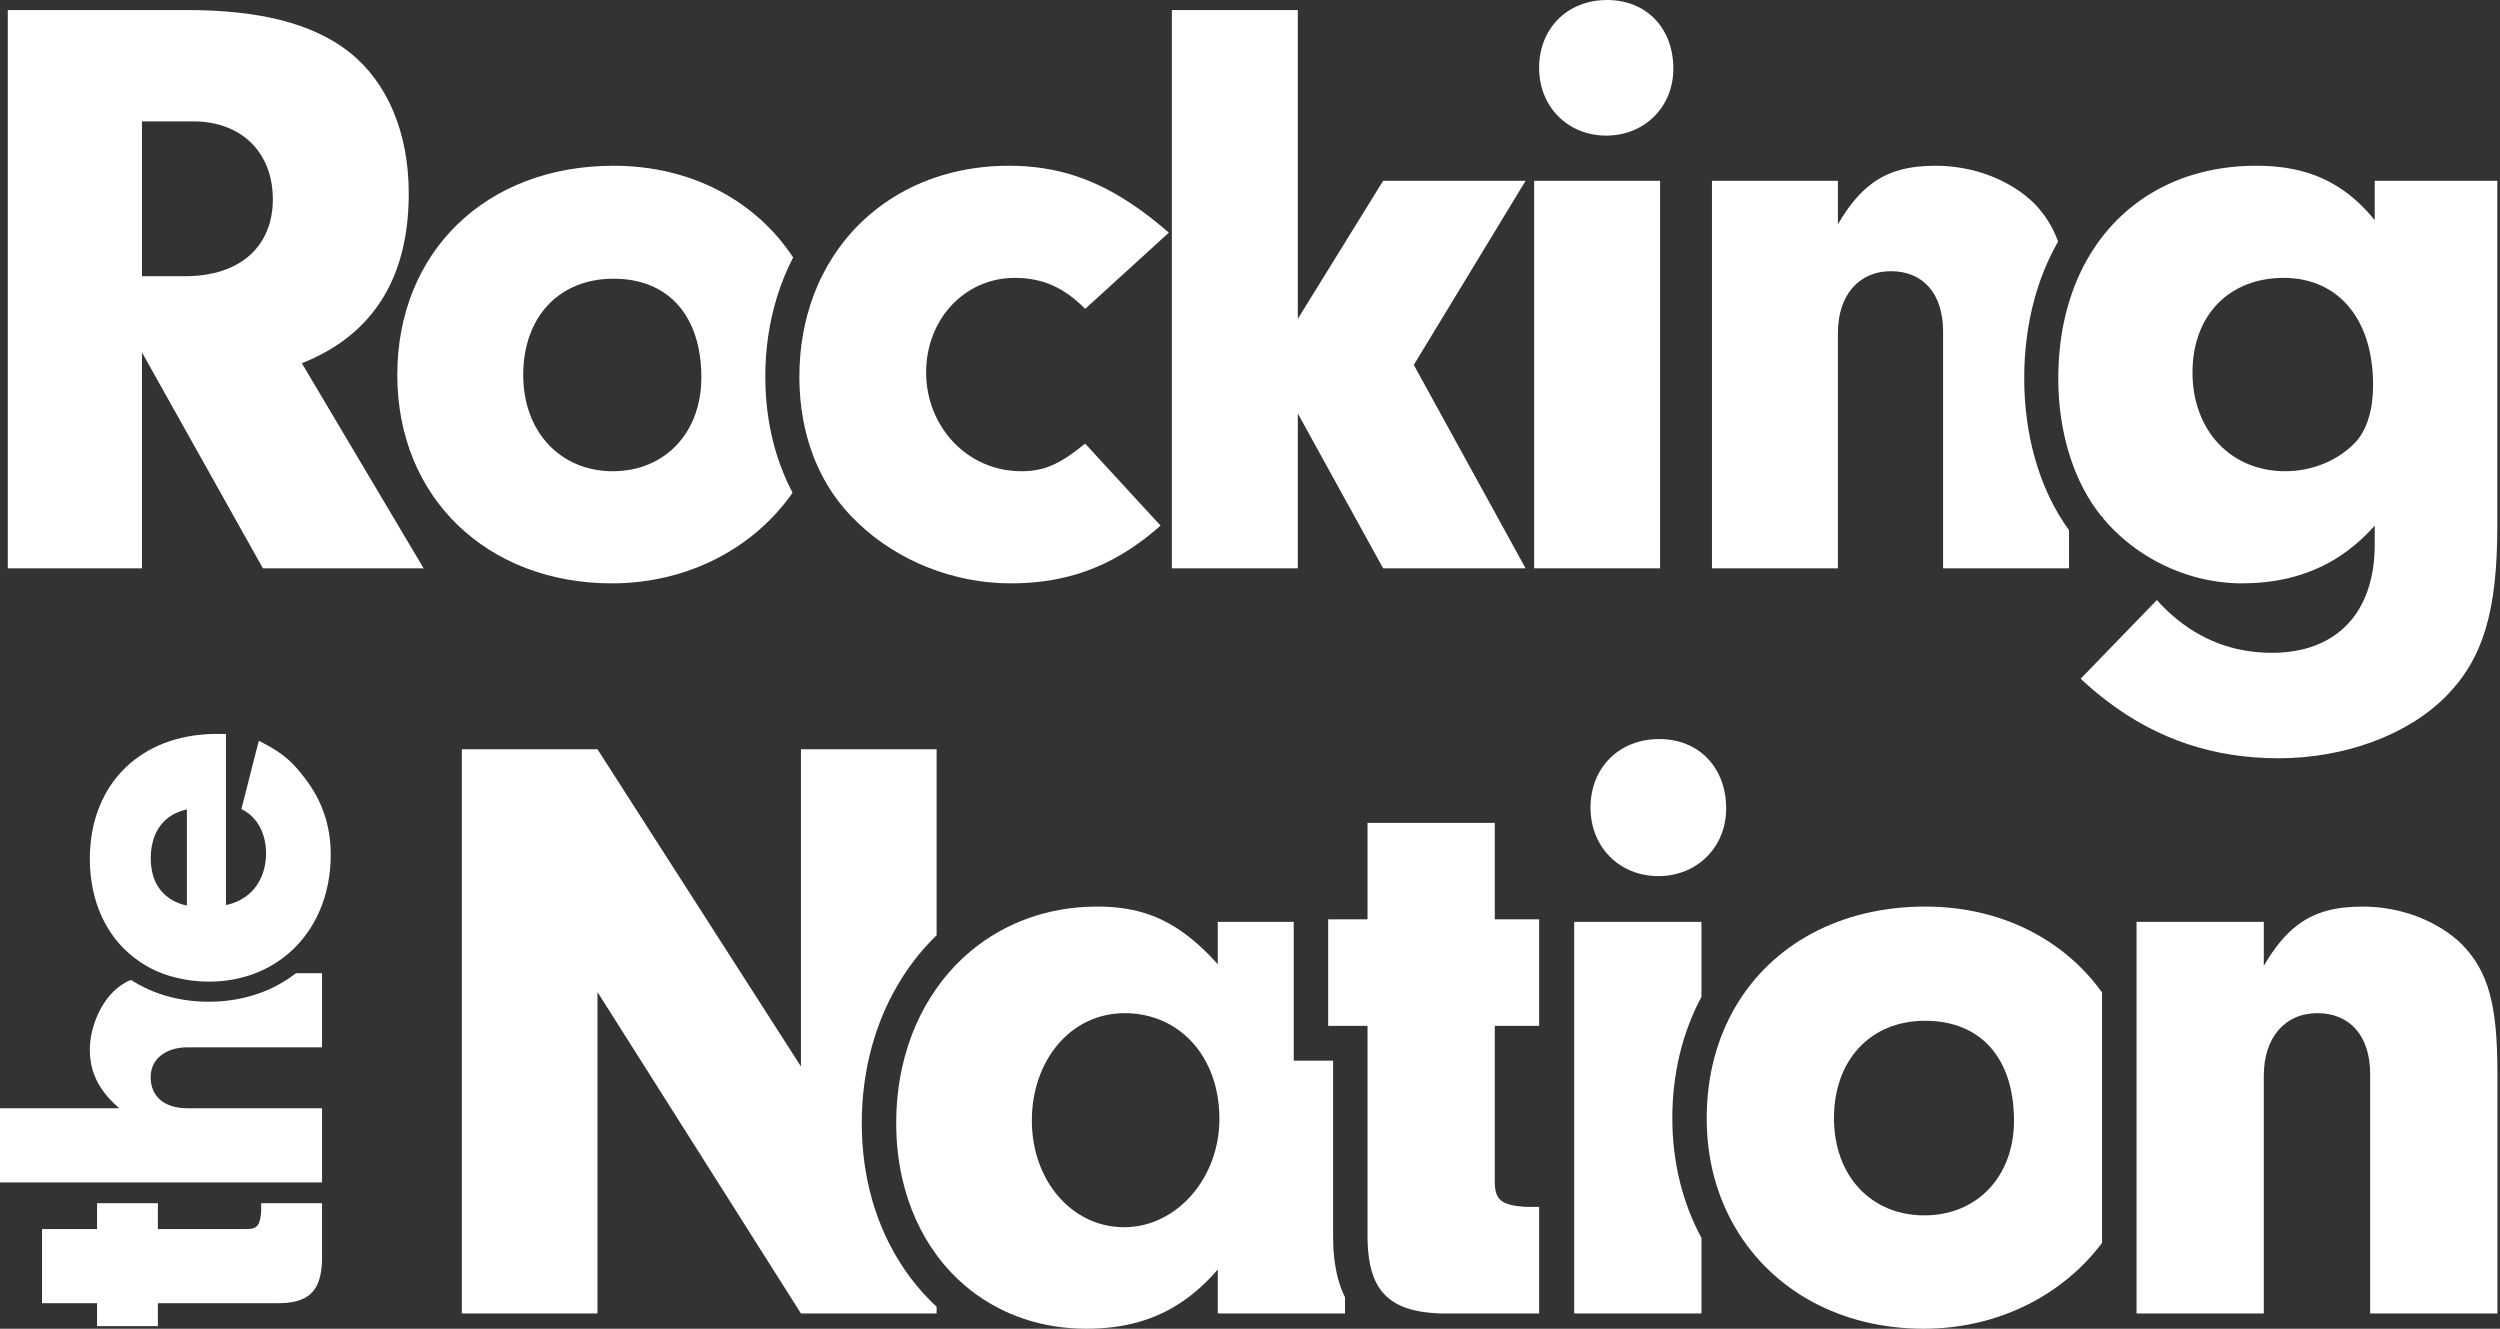
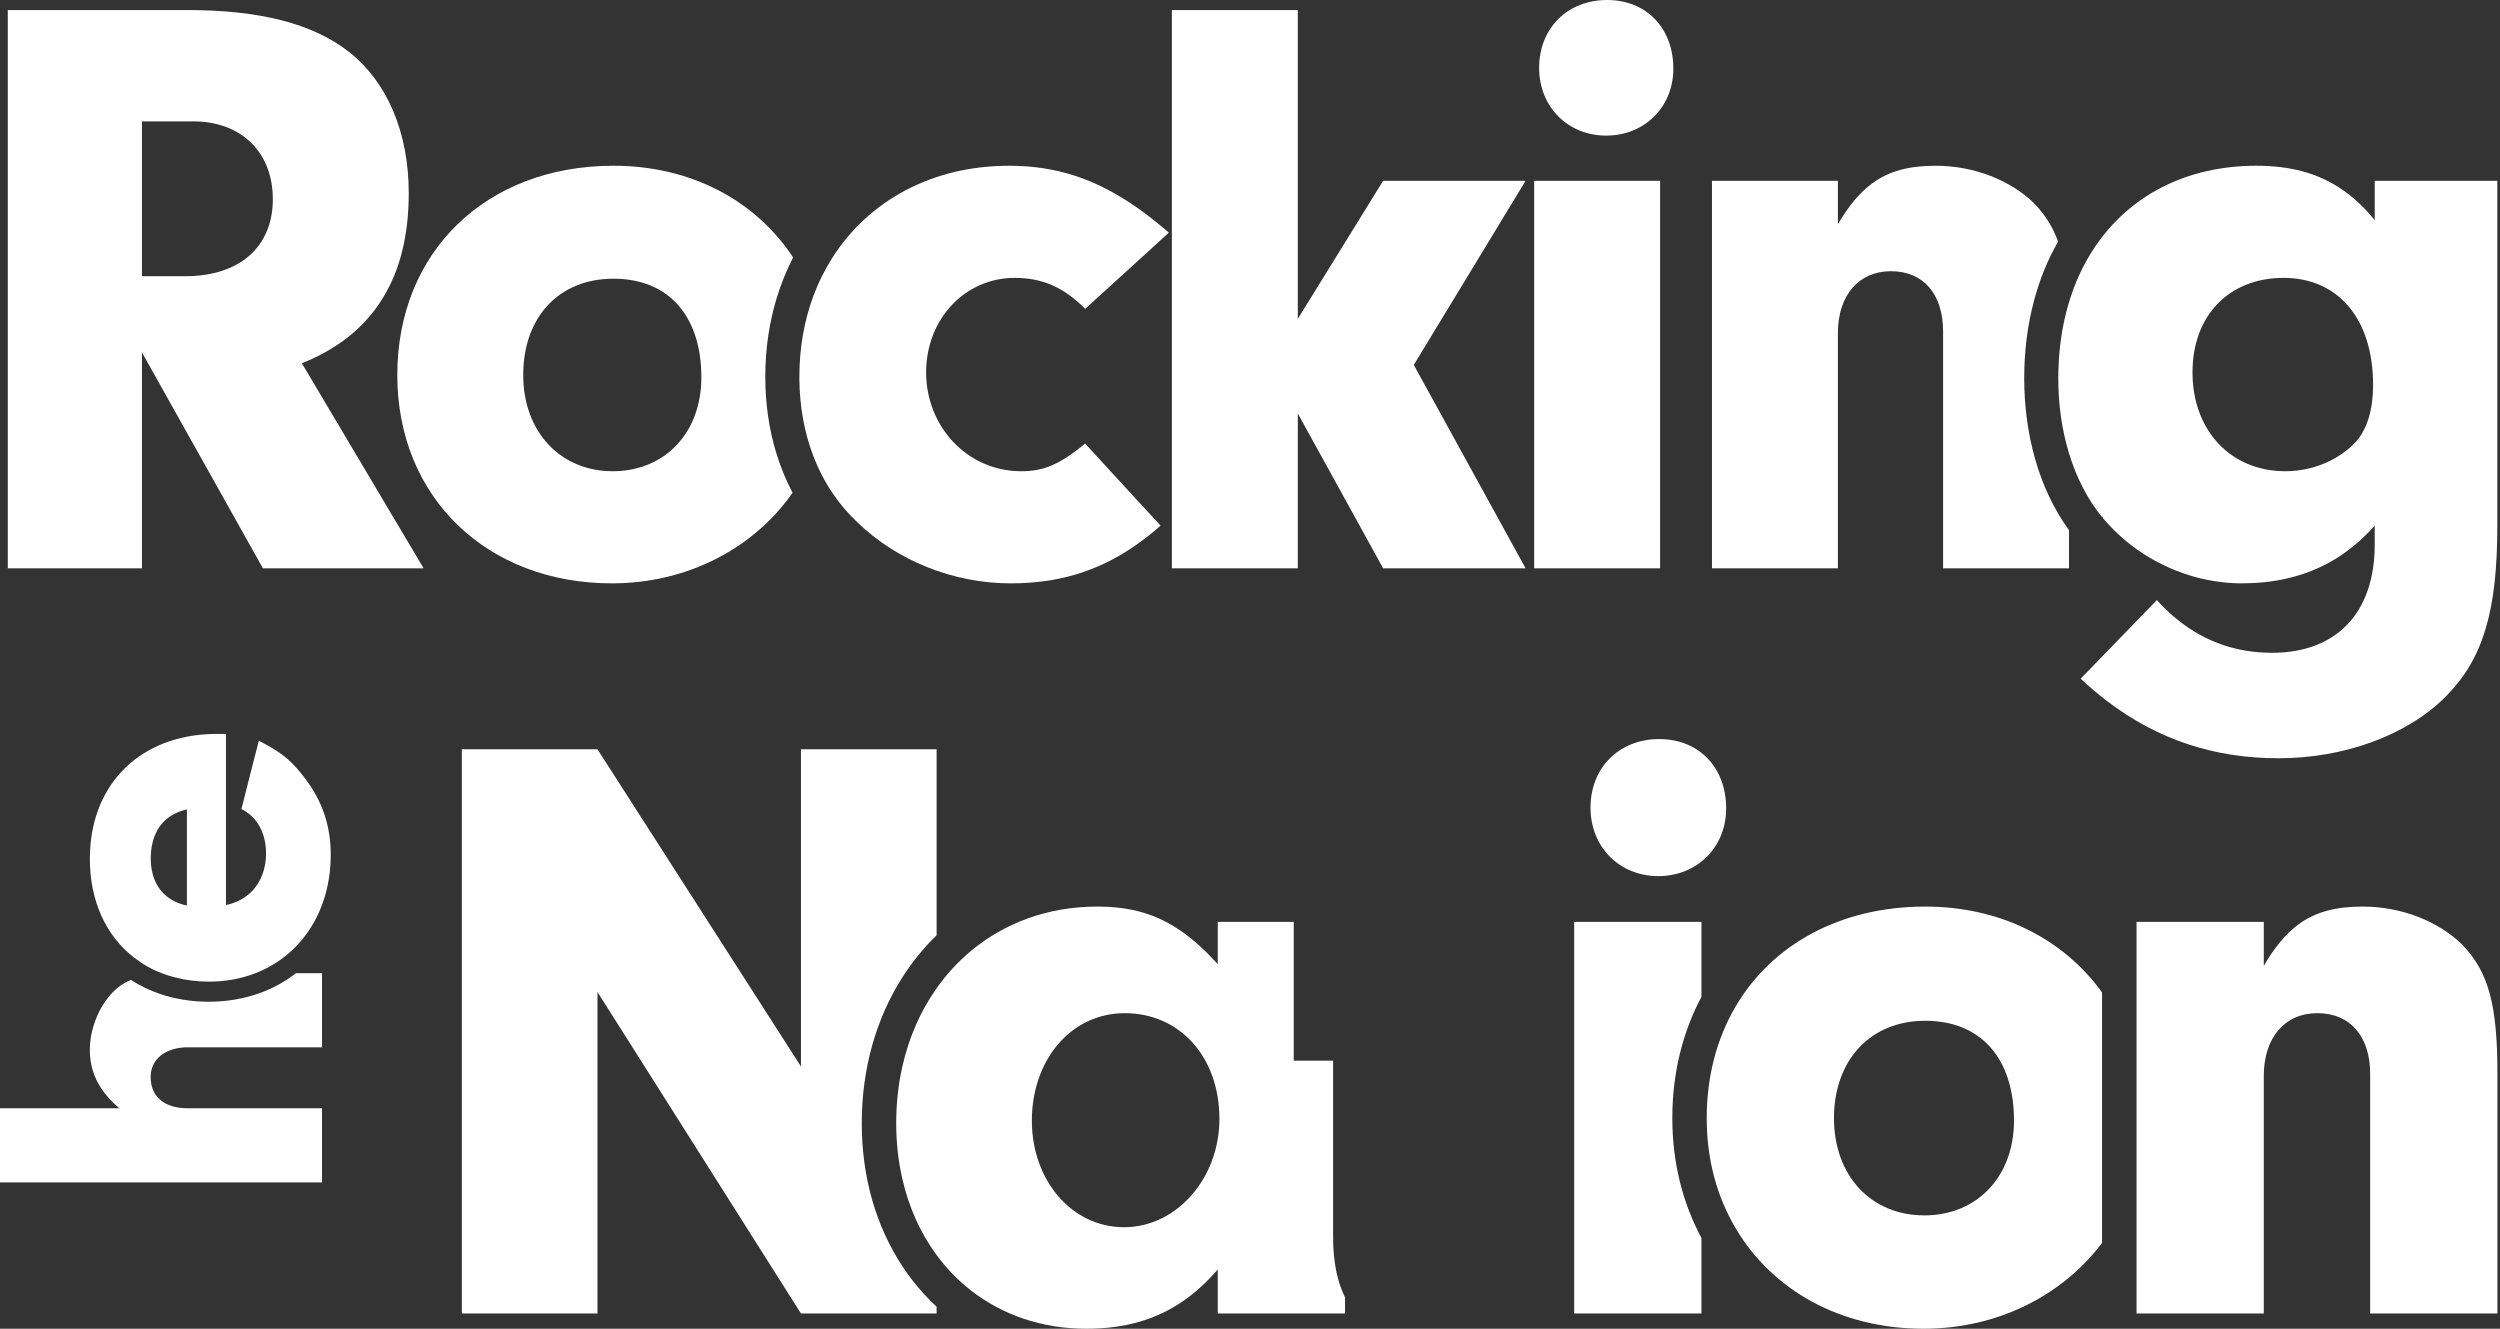
<svg xmlns="http://www.w3.org/2000/svg" width="508" height="270" viewBox="0 0 508 270" fill="none">
  <rect x="0" y="0" width="508" height="270" fill="#333333" stroke="none" />
  <path d="M340.023 13.945C340.023 21.774 334.136 27.554 326.386 27.554C318.637 27.554 312.75 21.774 312.75 13.777C312.75 5.78 318.481 0 326.553 0C334.624 0 340.023 5.79 340.023 13.945Z" fill="white" />
  <path d="M429.023 105.108C429.086 105.181 429.138 105.244 429.2 105.318V104.95L429.023 105.108Z" fill="white" />
  <path d="M81.924 108.482L64.938 79.877L61.339 73.814C63.586 72.92 65.666 71.88 67.569 70.703C77.898 64.303 83.057 53.794 83.057 39.292C83.057 26.871 78.678 16.667 70.929 10.551C63.523 4.761 52.747 2.039 37.935 2.039H1.582V115.48H28.844V71.607L35.772 83.975L53.423 115.48H86.084L81.924 108.482ZM37.602 56.127H28.844V24.664H39.288C49.044 24.664 55.441 30.959 55.441 40.48C55.441 50.001 48.878 56.127 37.602 56.127Z" fill="white" />
  <path d="M155.507 76.535C155.507 70.871 156.318 65.511 157.827 60.551C158.7 57.661 159.824 54.908 161.165 52.312C153.572 40.805 140.477 33.68 124.667 33.68C98.746 33.68 80.731 51.198 80.731 76.199C80.731 101.199 99.079 118.538 124.334 118.538C139.822 118.538 153.25 111.308 161.051 100.127C159.709 97.584 158.607 94.904 157.754 92.109C156.256 87.212 155.507 81.968 155.507 76.535ZM106.318 76.199C106.318 64.46 113.558 56.631 124.667 56.631C135.775 56.631 142.516 64.114 142.516 76.703C142.516 87.926 135.11 95.755 124.5 95.755C113.891 95.755 106.318 87.758 106.318 76.199Z" fill="white" />
  <path d="M420.422 107.736V115.481H394.834V67.351C394.834 59.701 390.798 55.108 384.235 55.108C377.671 55.108 373.459 60.037 373.459 67.687V115.481H347.871V36.739H373.459V45.577C375.612 41.888 377.827 39.177 380.386 37.296C383.829 34.742 387.907 33.681 393.326 33.681C401.065 33.681 408.47 36.571 413.359 41.331C415.512 43.591 417.093 46.018 418.206 49.087C416.105 52.744 414.482 56.737 413.338 61.004C412.007 65.964 411.32 71.281 411.32 76.872C411.32 82.463 412.049 88.043 413.505 93.15C415.013 98.53 417.333 103.48 420.422 107.736Z" fill="white" />
  <path d="M337.33 36.739H311.742V115.481H337.33V36.739Z" fill="white" />
  <path d="M306.151 108.482L310 115.48H281.052L270.64 96.586L263.713 84.017V115.48H238.125V2.039H263.713V64.797L270.64 53.584L281.052 36.739H310L305.745 43.738L304.82 45.272L287.283 74.15L304.82 106.054L306.151 108.482Z" fill="white" />
  <path d="M235.816 106.801H235.827L235.692 106.927L235.671 106.948C234.183 108.251 232.696 109.428 231.198 110.489C230.907 110.699 230.616 110.899 230.324 111.099C222.762 116.237 214.816 118.539 205.35 118.539C193.742 118.539 182.29 113.947 174.208 106.128C172.315 104.342 170.64 102.366 169.195 100.233C167.593 97.858 166.261 95.283 165.221 92.54C163.432 87.811 162.486 82.599 162.434 77.051V76.536C162.434 70.661 163.422 65.186 165.242 60.237C166.293 57.389 167.624 54.73 169.205 52.261C176.58 40.764 189.426 33.681 205.017 33.681C214.628 33.681 222.71 36.319 231.198 42.298C231.469 42.487 231.739 42.677 232.009 42.876C233.799 44.179 235.608 45.63 237.46 47.227V47.248L237.501 47.279L232.321 52.008L231.198 53.028L220.505 62.759C216.126 58.335 211.747 56.464 206.193 56.464C196.093 56.464 188.188 64.797 188.188 75.684C188.188 86.571 196.436 95.756 207.545 95.756C212.08 95.756 215.263 94.4 220.453 90.186H220.464L220.505 90.144L231.105 101.683L231.198 101.778L235.785 106.759L235.806 106.79H235.816V106.801Z" fill="white" />
  <path d="M482.544 36.739V44.736C480.402 42.108 478.124 39.975 475.627 38.315C470.864 35.141 465.32 33.68 458.475 33.68C444.225 33.68 432.742 39.765 425.752 50.084C423.401 53.542 421.56 57.483 420.302 61.823C419.792 63.546 419.376 65.333 419.054 67.182C419.022 67.382 418.981 67.592 418.95 67.792C418.898 68.096 418.856 68.401 418.814 68.706C418.793 68.853 418.773 69.011 418.752 69.158C418.71 69.515 418.658 69.872 418.617 70.23C418.565 70.681 418.513 71.133 418.481 71.585C418.461 71.827 418.44 72.079 418.419 72.331C418.388 72.678 418.367 73.035 418.346 73.393C418.305 74.055 418.273 74.717 418.263 75.379C418.253 75.873 418.242 76.367 418.242 76.871C418.242 82.294 418.991 87.443 420.416 92.088C421.924 97.079 424.213 101.504 427.167 105.108L427.344 104.95V105.318C430.079 108.555 433.314 111.266 436.892 113.368C438.619 114.387 440.418 115.259 442.28 115.985C442.291 115.985 442.291 115.995 442.301 115.995C442.821 116.195 443.352 116.394 443.882 116.573C444.412 116.752 444.933 116.92 445.463 117.077C445.858 117.183 446.243 117.298 446.638 117.403C446.732 117.424 446.836 117.456 446.93 117.477C446.971 117.477 447.023 117.498 447.065 117.508C447.148 117.519 447.221 117.54 447.304 117.561C447.741 117.666 448.167 117.761 448.604 117.845C448.75 117.876 448.896 117.897 449.031 117.918C449.436 118.002 449.852 118.076 450.258 118.128C450.373 118.149 450.477 118.17 450.591 118.181C451.121 118.254 451.662 118.317 452.203 118.37C452.484 118.402 452.765 118.423 453.056 118.444C453.337 118.465 453.628 118.486 453.909 118.496C454.19 118.507 454.471 118.528 454.762 118.528C455.043 118.528 455.334 118.528 455.615 118.528C463.281 118.528 469.896 116.668 475.534 112.958C476.564 112.264 477.562 111.518 478.529 110.709C479.934 109.543 481.275 108.24 482.544 106.8V110.709C482.544 112.927 482.347 115.007 481.941 116.92C479.902 126.903 472.684 132.651 461.669 132.651C453.992 132.651 447.158 130.098 441.365 124.99L441.344 124.969C440.283 124.045 439.264 123.036 438.276 121.932L433.428 126.935L427.635 132.914L422.788 137.916C424.525 139.545 426.303 141.048 428.113 142.424C438.39 150.264 449.852 154.079 463.021 154.079C476.189 154.079 489.108 149.486 497.023 141.489C504.596 133.839 507.456 124.139 507.456 106.8V36.739H482.544ZM478.842 89.629C475.471 93.37 470.094 95.755 464.363 95.755C453.254 95.755 445.515 87.422 445.515 75.684C445.515 63.946 453.087 56.463 464.03 56.463C474.972 56.463 482.212 64.629 482.212 78.237C482.212 83.166 481.036 87.075 478.842 89.629Z" fill="white" />
  <path d="M350.755 164.283C350.755 172.185 344.806 178.028 336.973 178.028C329.141 178.028 323.191 172.185 323.191 164.104C323.191 156.023 328.975 150.18 337.14 150.18C345.305 150.18 350.755 156.034 350.755 164.283Z" fill="white" />
  <path d="M183.318 198.667C178.065 206.927 175.111 217.078 175.111 228.228C175.111 239.378 178.075 249.224 183.318 257.232C183.9 258.125 184.514 258.997 185.159 259.838C186.719 261.887 188.446 263.8 190.318 265.534V266.9H162.754L128.408 212.633L121.408 201.588V266.9H93.844V152.25H121.408L155.754 205.792L162.754 216.71V152.25H190.318V190.05C187.676 192.603 185.325 195.493 183.318 198.667Z" fill="white" />
  <path d="M271.895 259.838C271.084 256.843 270.845 253.627 270.886 250.401V215.533H262.888V187.317H247.452V195.913C245.08 193.297 242.781 191.185 240.452 189.514C235.261 185.773 229.873 184.217 222.946 184.217C212.992 184.217 204.192 187.507 197.316 193.213C194.685 195.409 192.324 197.952 190.316 200.821C187.04 205.445 184.647 210.878 183.316 216.899C182.525 220.483 182.109 224.266 182.109 228.228C182.109 232.189 182.525 235.868 183.316 239.377C184.647 245.294 187.04 250.58 190.316 255.025C192.334 257.768 194.685 260.185 197.316 262.234C203.672 267.183 211.691 270 220.73 270C228.5 270 234.887 268.192 240.452 264.346C242.927 262.633 245.247 260.51 247.452 257.967V266.9H273.31V263.621C272.707 262.413 272.249 261.141 271.895 259.838ZM228.396 249.371C217.839 249.371 209.673 239.913 209.673 227.713C209.673 215.512 217.506 205.876 228.563 205.876C239.619 205.876 247.785 214.65 247.785 227.366C247.785 239.398 239.11 249.371 228.396 249.371Z" fill="white" />
-   <path d="M303.74 240.092C303.74 243.865 305.102 244.905 310.033 245.241H312.758V266.9H292.849C286.608 266.711 282.583 265.145 280.305 261.751C278.537 259.134 277.809 255.414 277.882 250.401V208.461H269.883V186.803H277.882V167.204H303.74V186.803H312.758V208.461H303.74V240.092Z" fill="white" />
  <path d="M345.733 202.566C341.885 209.764 339.815 218.129 339.815 227.198C339.815 236.267 341.937 244.485 345.733 251.547V266.9H319.875V187.318H345.733V202.566Z" fill="white" />
  <path d="M391.209 184.217C373.921 184.217 360.108 191.931 352.723 204.436C348.916 210.878 346.805 218.602 346.805 227.198C346.805 235.794 348.927 243.245 352.723 249.644C360.15 262.171 373.984 270 390.866 270C405.979 270 419.147 263.19 427.136 252.555V201.662C419.345 190.848 406.541 184.217 391.209 184.217ZM391.042 246.965C380.152 246.965 372.663 238.884 372.663 227.198C372.663 215.512 379.975 207.42 391.209 207.42C402.442 207.42 409.245 214.987 409.245 227.713C409.245 239.052 401.756 246.965 391.042 246.965Z" fill="white" />
  <path d="M507.475 218.087V266.9H481.617V218.255C481.617 210.521 477.529 205.876 470.893 205.876C464.257 205.876 460.003 210.867 460.003 218.602V266.9H434.145V187.317H460.003V196.25C462.187 192.519 464.413 189.787 467.003 187.874C470.487 185.289 474.617 184.217 480.088 184.217C487.91 184.217 495.399 187.139 500.329 191.952C505.603 197.458 507.475 203.984 507.475 218.087Z" fill="white" />
-   <path d="M65.439 244.496V256.087C65.252 262.529 62.6 264.914 56.026 264.809H32.082V269.475H19.725V264.809H8.543V249.75H19.725V244.496H32.082V249.75H50.128C52.281 249.75 52.874 248.951 53.072 246.082V244.496H65.429H65.439Z" fill="white" />
  <path d="M30.612 218.854C30.612 222.816 33.358 225.201 38.163 225.201H65.436V240.26H0V225.201H24.236C22.696 223.877 21.479 222.532 20.553 221.124C18.993 218.76 18.255 216.227 18.255 213.295C18.255 209.333 19.919 204.972 22.467 202.103C23.663 200.769 24.985 199.781 26.607 199.119C28.407 200.285 30.362 201.231 32.453 201.946C35.542 203.007 38.912 203.553 42.48 203.553C46.048 203.553 49.584 202.944 52.725 201.82C55.44 200.842 57.926 199.466 60.142 197.753H65.436V212.812H38.163C33.649 212.812 30.612 215.197 30.612 218.865V218.854Z" fill="white" />
  <path d="M61.809 157.946C59.999 155.581 58.47 154.037 56.234 152.587C55.204 151.903 54.018 151.241 52.593 150.516L51.553 154.573L49.951 160.878L49.057 164.398C49.369 164.545 49.67 164.724 49.951 164.913C52.614 166.637 54.06 169.737 54.06 173.415C54.06 177.093 52.572 180.287 49.951 182.169C48.818 182.999 47.465 183.587 45.916 183.913V149.129H44.054C43.315 149.129 42.587 149.15 41.89 149.203C27.609 150.106 18.258 160.058 18.258 174.497C18.258 183.177 21.597 190.229 27.255 194.59C28.971 195.924 30.885 197.017 33.018 197.816H33.038C33.902 198.142 34.786 198.425 35.722 198.646C37.834 199.182 40.101 199.466 42.493 199.466C45.905 199.466 49.078 198.856 51.938 197.742C54.455 196.765 56.733 195.378 58.72 193.665C64.025 189.062 67.207 182.021 67.207 173.698C67.207 167.751 65.45 162.601 61.809 157.946ZM37.979 184.008C36.388 183.671 35.046 183.062 33.943 182.179C31.79 180.487 30.625 177.807 30.625 174.392C30.625 170.977 31.79 168.087 33.943 166.353C35.046 165.449 36.388 164.819 37.979 164.482V184.008Z" fill="white" />
</svg>